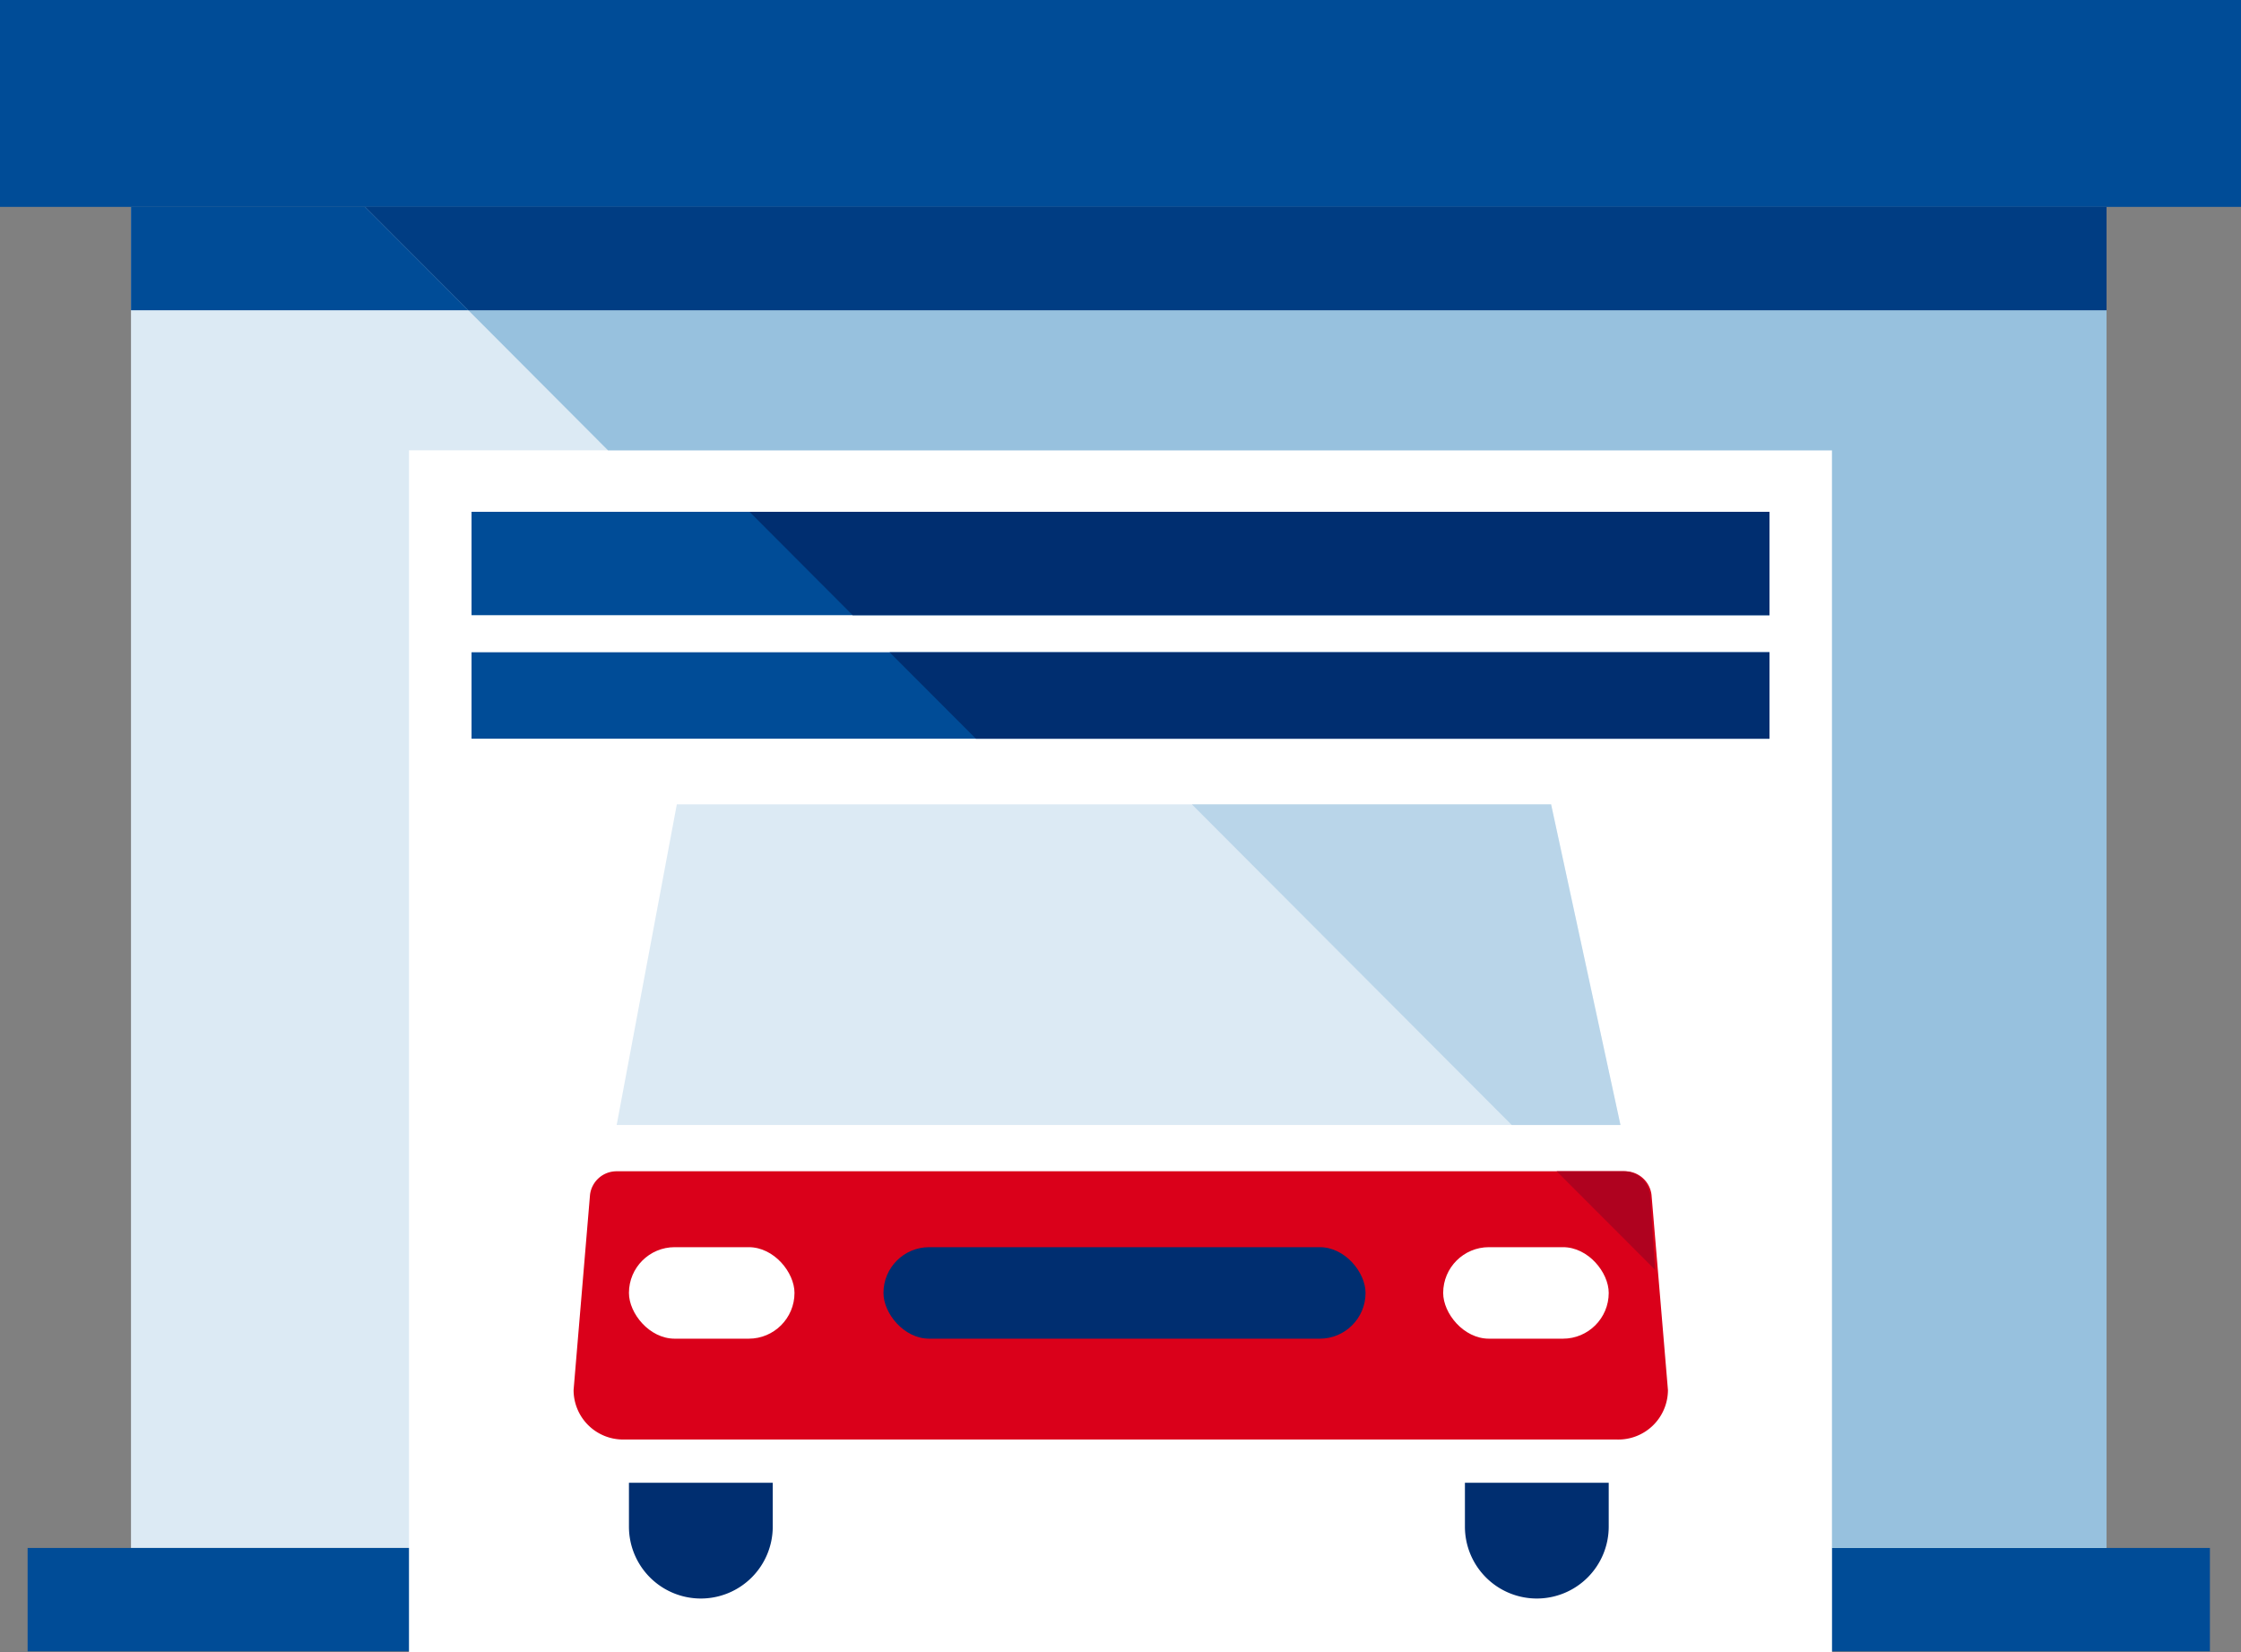
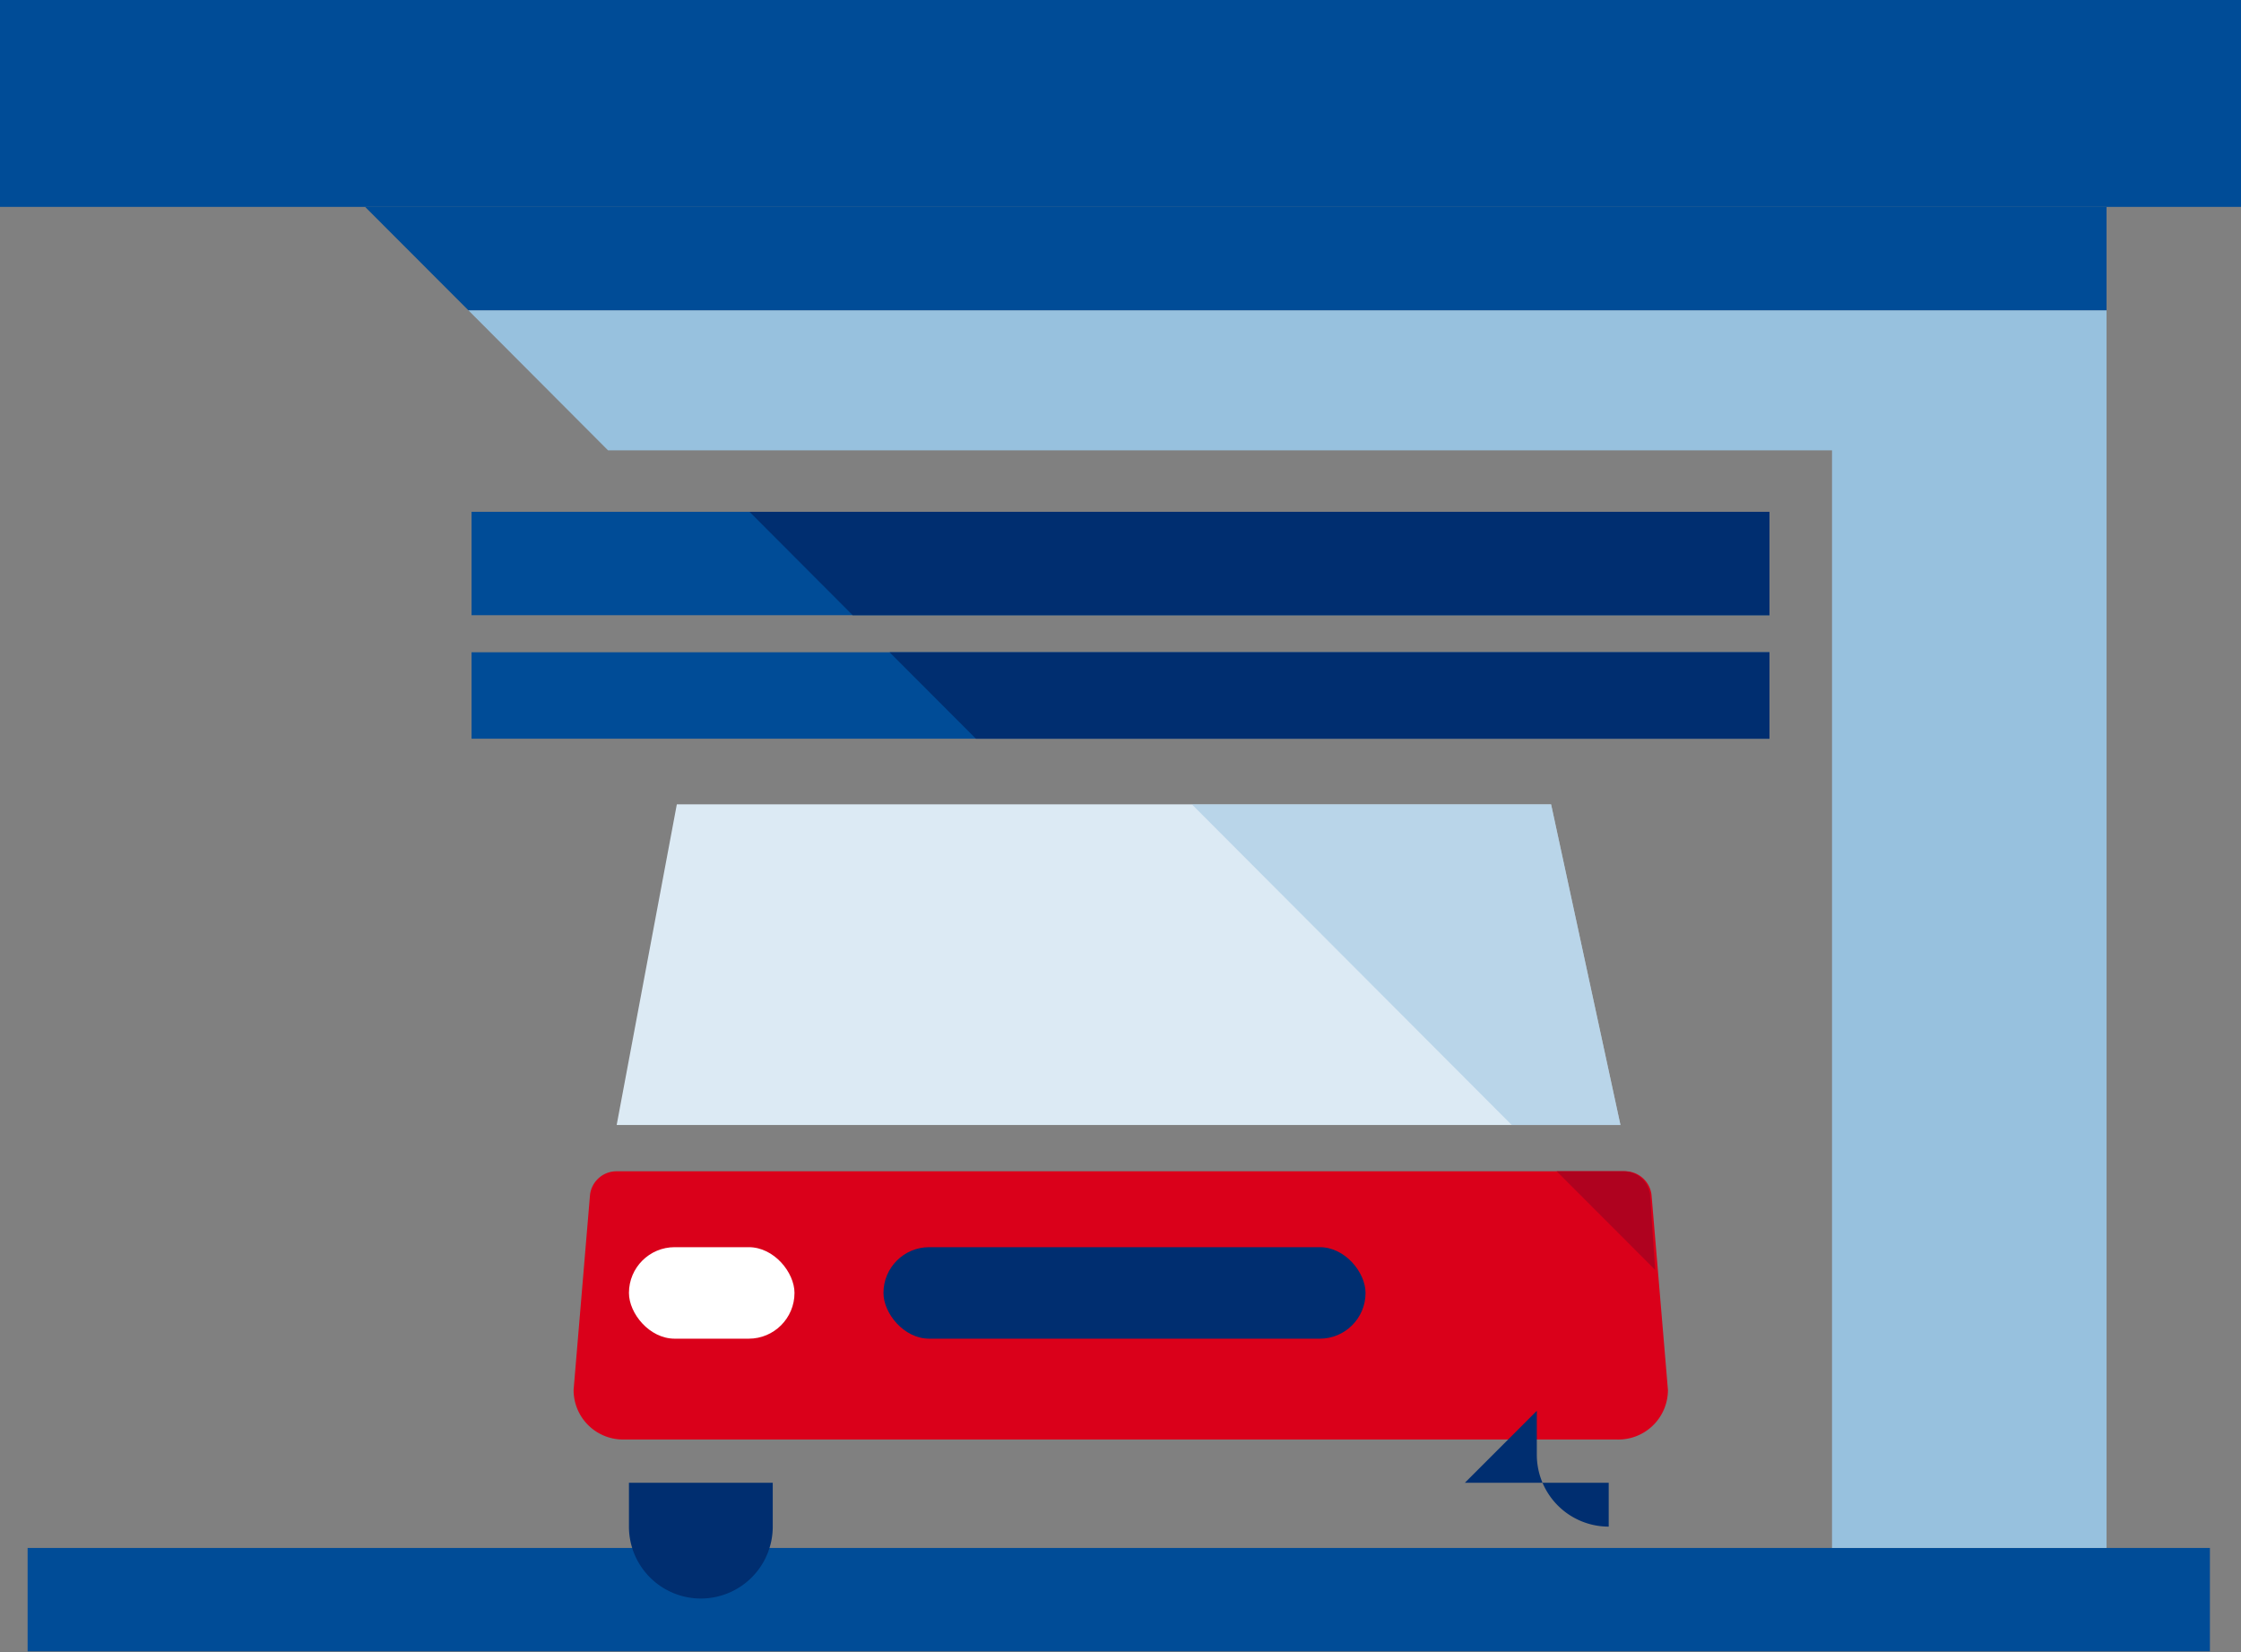
<svg xmlns="http://www.w3.org/2000/svg" id="Vrstva_1" data-name="Vrstva 1" viewBox="0 0 168 123.86">
  <rect x="0" y="0" width="168" height="123.86" fill="#808080" stroke="none" />
  <defs>
    <style>.cls-1{fill:#dceaf4;}.cls-2{fill:#004c97;}.cls-3{fill:#fff;}.cls-4{fill:#da001a;}.cls-5,.cls-7{fill:#002e70;}.cls-6,.cls-9{fill:#97c1de;}.cls-7,.cls-9{opacity:0.5;}.cls-8{fill:#af021f;}</style>
  </defs>
  <title>ostatni</title>
-   <rect class="cls-1" x="9.82" y="15.51" width="148.1" height="100.54" />
  <polygon class="cls-2" points="121.74 116.05 121.74 116.05 41.1 116.05 41.1 116.05 2.07 116.05 2.07 123.8 9.82 123.8 41.1 123.8 121.74 123.8 157.92 123.8 165.67 123.8 165.67 116.05 121.74 116.05" />
  <rect class="cls-2" width="168" height="15.51" />
-   <rect class="cls-3" x="30.66" y="33.76" width="106.68" height="90.1" />
  <rect class="cls-2" x="35.35" y="38.37" width="97.3" height="7.75" />
  <rect class="cls-2" x="35.35" y="48.9" width="97.3" height="6.48" />
  <path class="cls-4" d="M121.21,107.92H46.7A3.71,3.71,0,0,1,43,104.21l1.23-14.62a2,2,0,0,1,2-1.78h75.58a2,2,0,0,1,2,1.78l1.23,14.62A3.72,3.72,0,0,1,121.21,107.92Z" />
  <path class="cls-5" d="M47.15,111.16H57.93a0,0,0,0,1,0,0v3.29a5.39,5.39,0,0,1-5.39,5.39h0a5.39,5.39,0,0,1-5.39-5.39v-3.29A0,0,0,0,1,47.15,111.16Z" />
-   <path class="cls-5" d="M109.82,111.16H120.6a0,0,0,0,1,0,0v3.29a5.39,5.39,0,0,1-5.39,5.39h0a5.39,5.39,0,0,1-5.39-5.39v-3.29A0,0,0,0,1,109.82,111.16Z" />
+   <path class="cls-5" d="M109.82,111.16H120.6a0,0,0,0,1,0,0v3.29h0a5.39,5.39,0,0,1-5.39-5.39v-3.29A0,0,0,0,1,109.82,111.16Z" />
  <rect class="cls-3" x="47.15" y="93.5" width="12.41" height="6.86" rx="3.43" ry="3.43" />
  <rect class="cls-5" x="66.23" y="93.5" width="36.14" height="6.86" rx="3.43" ry="3.43" />
-   <rect class="cls-3" x="108.19" y="93.5" width="12.41" height="6.86" rx="3.43" ry="3.43" />
  <polygon class="cls-1" points="116.28 60.3 50.74 60.3 46.23 84.34 121.48 84.34 116.28 60.3" />
-   <polygon class="cls-2" points="157.92 15.5 9.82 15.5 9.82 23.26 35.11 23.26 27.37 15.51 157.92 15.51 157.92 23.26 157.92 23.26 157.92 15.5" />
  <polygon class="cls-6" points="45.58 33.76 137.34 33.76 137.34 116.05 157.92 116.05 157.92 23.26 35.11 23.26 45.58 33.76" />
  <polygon class="cls-2" points="27.37 15.51 35.11 23.26 157.92 23.26 157.92 15.51 27.37 15.51" />
-   <polygon class="cls-7" points="27.37 15.51 35.11 23.26 157.92 23.26 157.92 15.51 27.37 15.51" />
  <polygon class="cls-5" points="66.69 48.9 73.16 55.38 132.65 55.38 132.65 48.9 66.69 48.9" />
  <polygon class="cls-5" points="63.92 46.12 132.65 46.12 132.65 38.37 56.19 38.37 63.92 46.12" />
  <path class="cls-8" d="M123.7,89.59a2,2,0,0,0-2-1.78h-5l7.38,7.39Z" />
  <polygon class="cls-9" points="89.35 60.3 113.33 84.34 121.48 84.34 116.28 60.3 89.35 60.3" />
</svg>